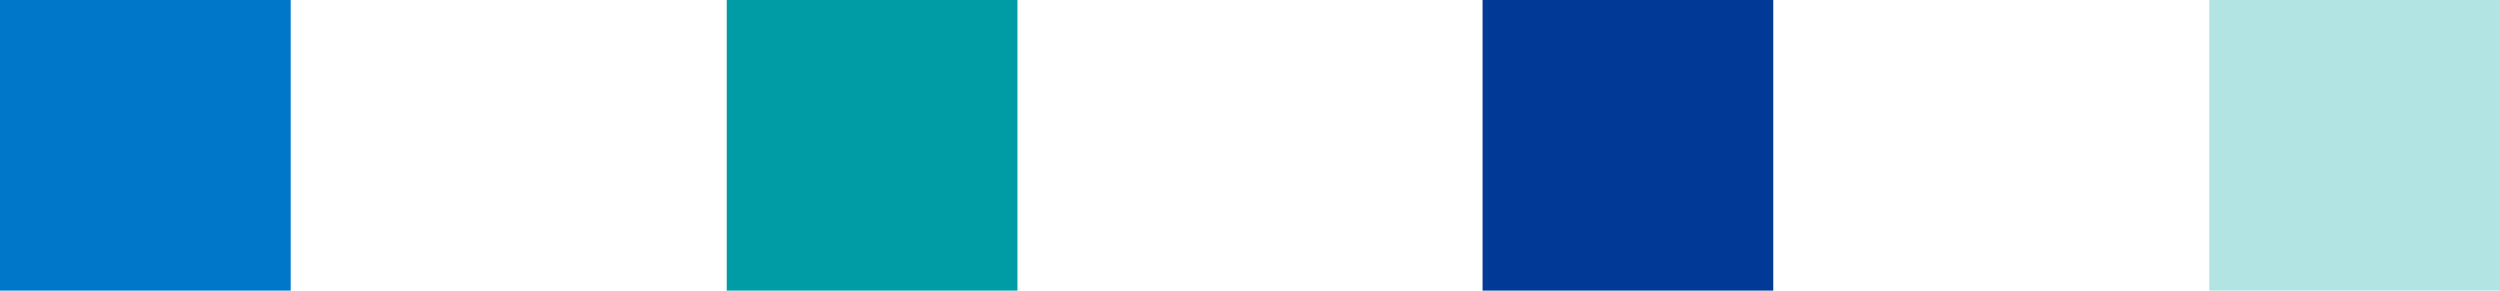
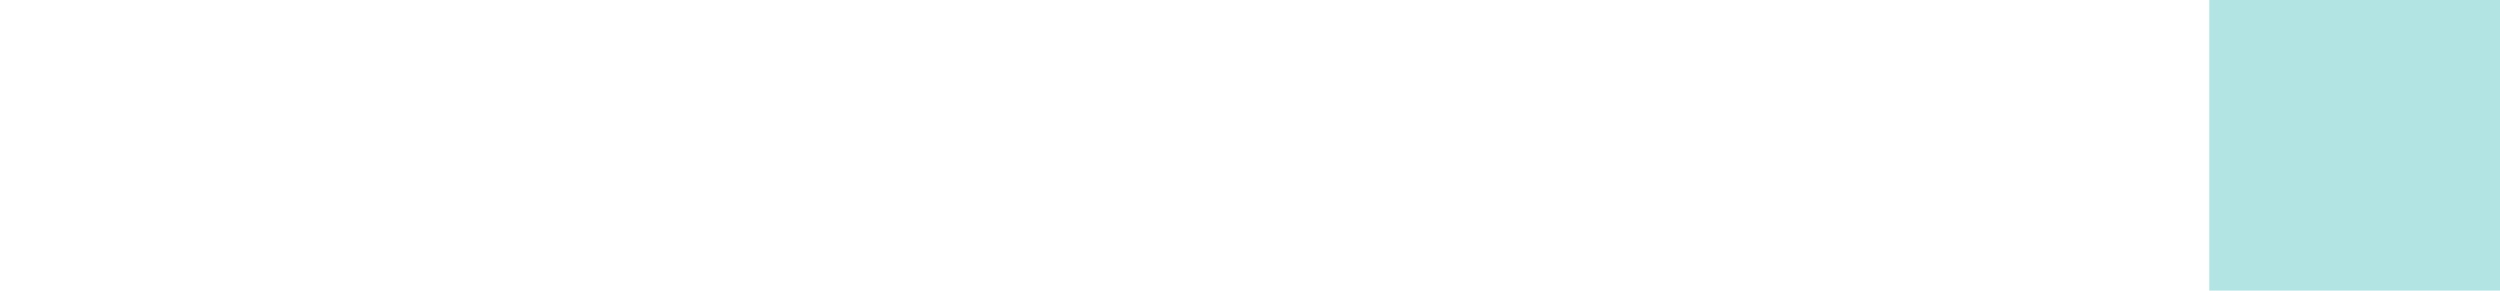
<svg xmlns="http://www.w3.org/2000/svg" id="_4_square_Divider_copy" data-name="4 square Divider copy" width="172" height="20.001" viewBox="0 0 172 20.001">
  <defs>
    <style>
      .cls-1 {
        fill: #0077c8;
      }

      .cls-1, .cls-2, .cls-3, .cls-4 {
        fill-rule: evenodd;
      }

      .cls-2 {
        fill: #009ca6;
      }

      .cls-3 {
        fill: #003a96;
      }

      .cls-4 {
        fill: #b1e4e3;
      }
    </style>
  </defs>
-   <path id="Green" class="cls-1" d="M22777.4,988.21h20v20h-20v-20Z" transform="translate(-22777.4 -988.219)" />
-   <path id="Dark_Blue" data-name="Dark Blue" class="cls-2" d="M22827.4,988.21h20v20h-20v-20Z" transform="translate(-22777.4 -988.219)" />
-   <path id="light_blue" data-name="light blue" class="cls-3" d="M22879.4,988.21h20v20h-20v-20Z" transform="translate(-22777.4 -988.219)" />
  <path id="yellow" class="cls-4" d="M22929.4,988.21h20v20h-20v-20Z" transform="translate(-22777.4 -988.219)" />
</svg>